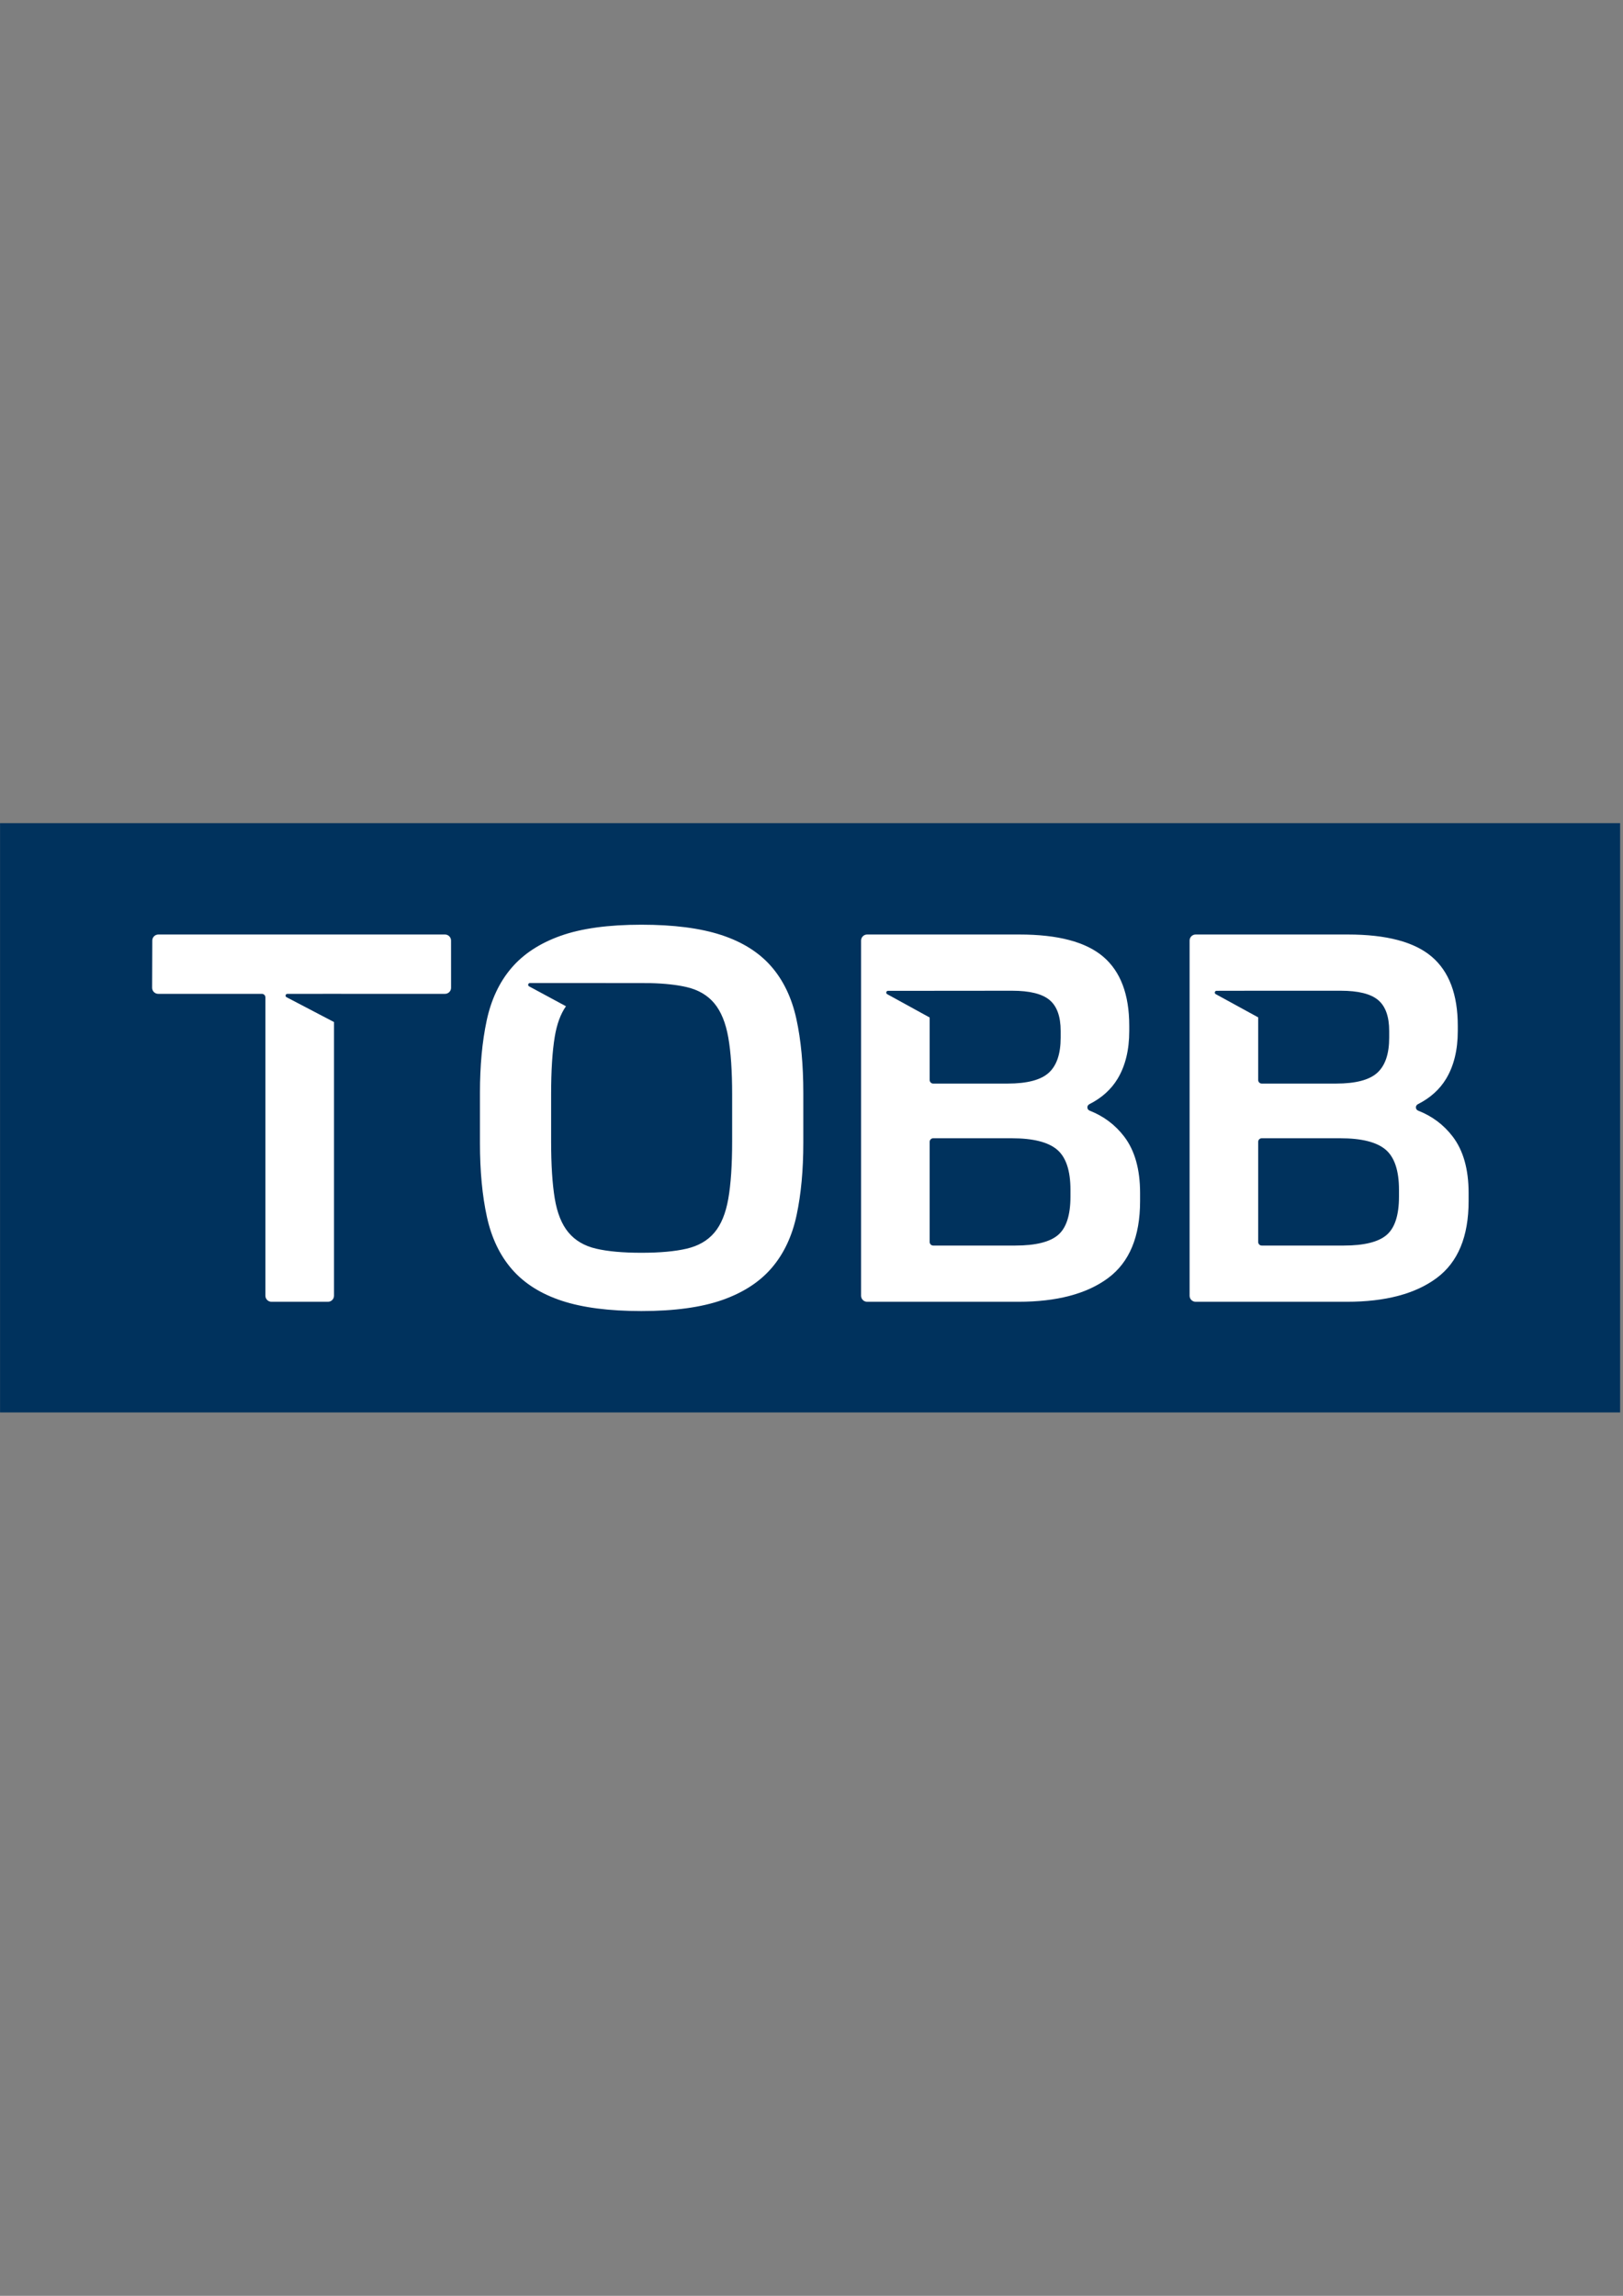
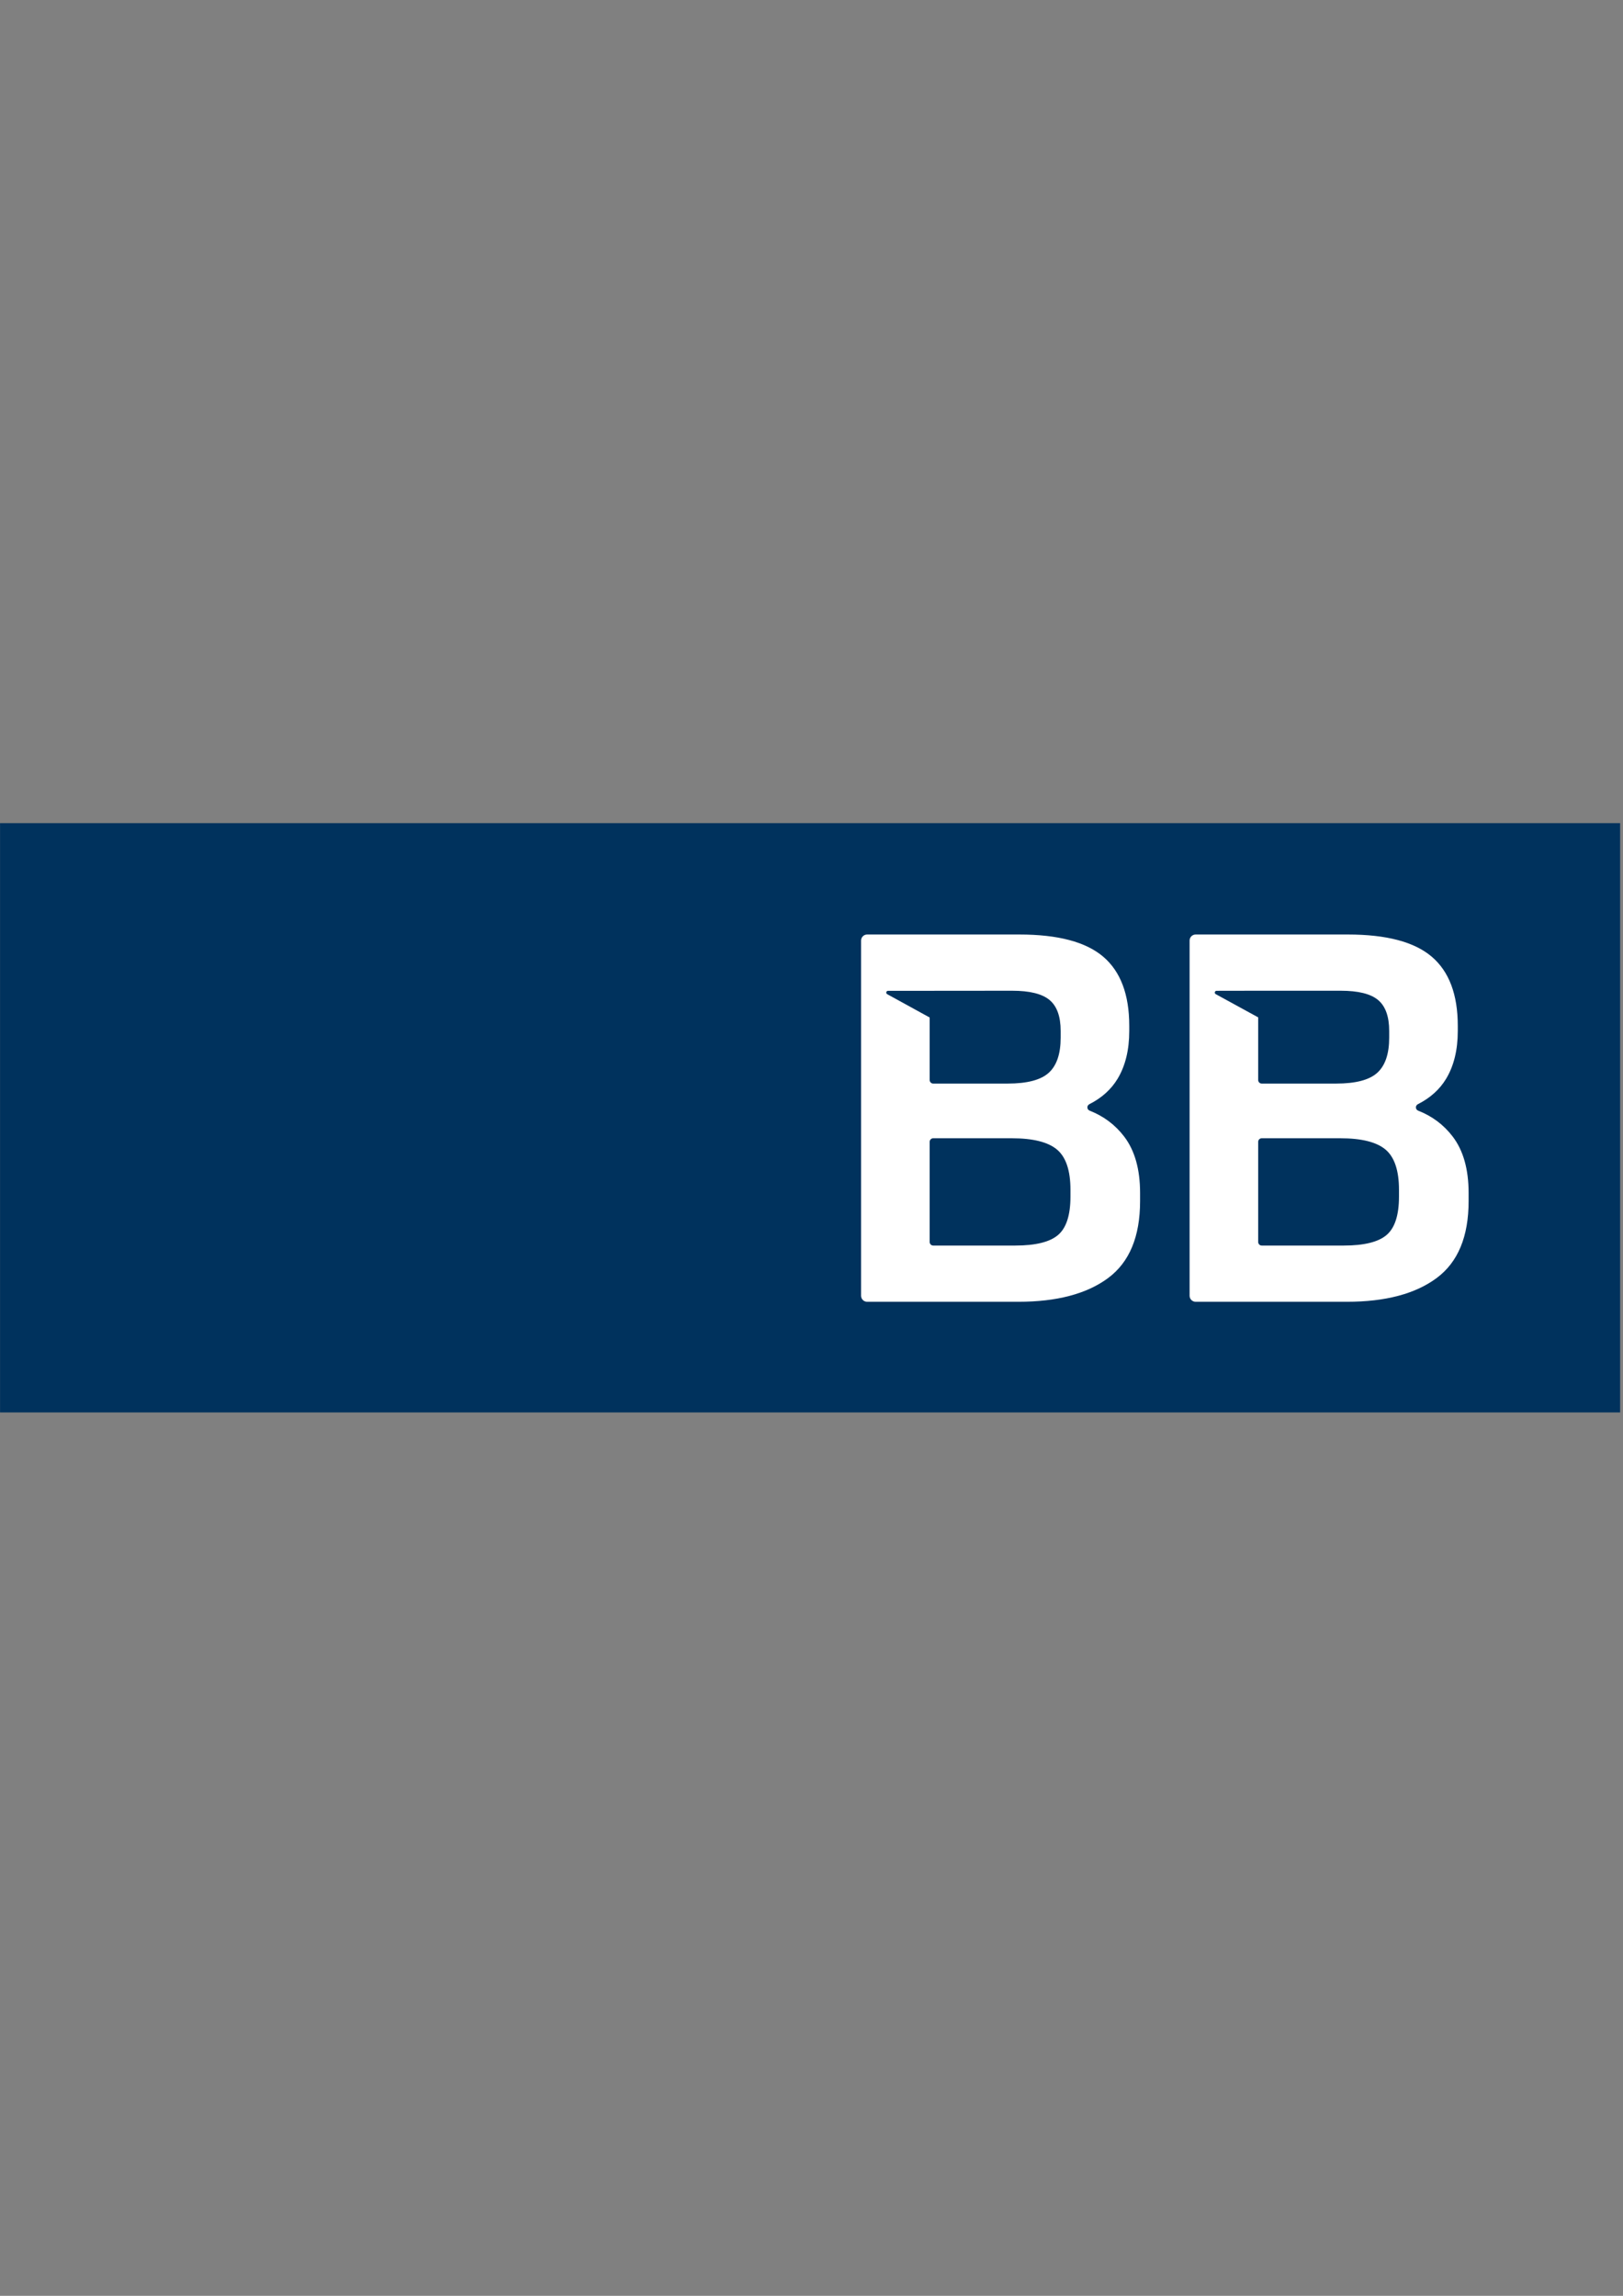
<svg xmlns="http://www.w3.org/2000/svg" xmlns:ns1="http://www.inkscape.org/namespaces/inkscape" xmlns:ns2="http://sodipodi.sourceforge.net/DTD/sodipodi-0.dtd" width="210mm" height="297mm" viewBox="0 0 744.094 1052.362" id="svg2" version="1.1" ns1:version="0.91 r13725" ns2:docname="tobb.svg">
  <rect x="0" y="0" width="744.094" height="1052.362" fill="#808080" stroke="none" />
  <defs id="defs4">
    <clipPath id="clipPath86943" clipPathUnits="userSpaceOnUse">
      <path ns1:connector-curvature="0" id="path86945" d="m 0,368.394 841.89,0 L 841.89,0 0,0 0,368.394 Z" />
    </clipPath>
  </defs>
  <ns2:namedview id="base" pagecolor="#ffffff" bordercolor="#666666" borderopacity="1.0" ns1:pageopacity="0.0" ns1:pageshadow="2" ns1:zoom="0.35" ns1:cx="-295" ns1:cy="520" ns1:document-units="px" ns1:current-layer="layer1" showgrid="false" ns1:window-width="1920" ns1:window-height="1031" ns1:window-x="0" ns1:window-y="27" ns1:window-maximized="1" />
  <g ns1:label="Layer 1" ns1:groupmode="layer" id="layer1">
    <g transform="matrix(1.003,0,0,-1.003,-51.008,698.925)" ns1:label="TOBB_Logo_neg_BOKS" id="g86935">
      <path ns1:connector-curvature="0" id="path86937" style="fill:#00325d;fill-opacity:1;fill-rule:nonzero;stroke:none" d="m 50.878,51.331 740.529,0 0,269.32 -740.529,0 0,-269.32 z" />
      <g id="g86939">
        <g clip-path="url(#clipPath86943)" id="g86941">
          <g transform="translate(540.161,149.998)" id="g86947">
            <path ns1:connector-curvature="0" id="path86949" style="fill:#ffffff;fill-opacity:1;fill-rule:nonzero;stroke:none" d="m 0,0 c 0,-8.487 -1.891,-14.343 -5.66,-17.563 -3.77,-3.223 -10.297,-4.833 -19.568,-4.833 l -37.507,0 c -0.898,0 -1.624,0.727 -1.624,1.625 l 0,45.785 c 0,0.897 0.726,1.624 1.624,1.624 l 35.857,0 c 9.745,0 16.657,-1.732 20.748,-5.185 C -2.049,17.993 0,11.863 0,3.065 L 0,0 Z m -83.396,94.016 19.037,0.012 37.716,0.032 c 8.019,0 13.712,-1.415 17.093,-4.243 3.377,-2.829 5.071,-7.544 5.071,-14.144 l 0,-3.064 c 0,-7.391 -1.809,-12.732 -5.425,-16.031 -3.617,-3.3 -9.9,-4.95 -18.859,-4.95 l -33.972,0 c -0.898,0 -1.624,0.727 -1.624,1.624 l 0,28.575 -19.39,10.647 c -0.775,0.377 -0.507,1.541 0.353,1.542 M 24.513,27.462 c -4.089,5.344 -9.341,9.273 -15.751,11.792 -1.312,0.515 -1.387,2.308 -0.13,2.945 5.691,2.887 10.004,6.779 12.935,11.666 3.536,5.895 5.305,13.163 5.305,21.808 l 0,2.358 c 0,14.297 -3.971,24.829 -11.903,31.587 -7.938,6.756 -20.71,10.137 -38.308,10.137 l -69.612,0 c -1.525,0 -2.761,-1.236 -2.761,-2.761 l 0,-162.324 c 0,-1.525 1.236,-2.761 2.761,-2.761 l 69.138,0 c 17.601,0 31.275,3.613 41.021,10.844 9.741,7.227 14.614,18.937 14.614,35.125 l 0,3.772 c 0,10.844 -2.436,19.448 -7.309,25.812" />
          </g>
          <g transform="translate(385.514,175.223)" id="g86951">
-             <path ns1:connector-curvature="0" id="path86953" style="fill:#ffffff;fill-opacity:1;fill-rule:nonzero;stroke:none" d="m 0,0 c 0,-10.844 -0.585,-19.609 -1.765,-26.285 -1.18,-6.683 -3.3,-11.828 -6.364,-15.441 -3.065,-3.619 -7.272,-6.053 -12.615,-7.31 -5.342,-1.258 -12.258,-1.884 -20.743,-1.884 -8.489,0 -15.405,0.626 -20.748,1.884 -5.343,1.257 -9.544,3.732 -12.609,7.427 -3.065,3.691 -5.151,8.878 -6.25,15.559 -1.097,6.678 -1.649,15.36 -1.649,26.05 l 0,21.451 c 0,10.844 0.552,19.604 1.649,26.285 0.961,5.839 2.677,10.507 5.141,14.005 l -16.818,9.072 c -0.783,0.371 -0.52,1.546 0.347,1.547 0,0 53.616,-0.005 54.895,-0.037 6.702,-0.17 12.299,-0.783 16.785,-1.839 5.343,-1.258 9.55,-3.734 12.615,-7.424 3.064,-3.696 5.184,-8.88 6.364,-15.559 C -0.585,40.818 0,32.137 0,21.451 L 0,0 Z m 29.352,55.988 c -2.12,9.664 -5.976,17.681 -11.554,24.045 -5.578,6.365 -13.16,11.115 -22.748,14.262 -9.588,3.141 -21.769,4.714 -36.537,4.714 -15.089,0 -27.386,-1.69 -36.896,-5.067 -9.511,-3.381 -17.013,-8.292 -22.514,-14.734 -5.501,-6.446 -9.27,-14.462 -11.313,-24.045 -2.044,-9.59 -3.065,-20.592 -3.065,-33.005 l 0,-22.865 c 0,-12.89 1.06,-24.166 3.184,-33.83 2.12,-9.664 5.971,-17.681 11.549,-24.046 5.578,-6.364 13.123,-11.12 22.633,-14.26 9.506,-3.145 21.645,-4.715 36.422,-4.715 15.084,0 27.42,1.69 37.012,5.067 9.582,3.378 17.127,8.287 22.628,14.734 5.501,6.443 9.271,14.458 11.314,24.045 2.043,9.585 3.065,20.587 3.065,33.005 l 0,22.865 c 0,12.885 -1.06,24.163 -3.18,33.83" />
-           </g>
+             </g>
          <g transform="translate(257.023,266.994)" id="g86955">
-             <path ns1:connector-curvature="0" id="path86957" style="fill:#ffffff;fill-opacity:1;fill-rule:nonzero;stroke:none" d="m 0,0 c -0.001,1.524 -1.237,2.759 -2.761,2.759 l -131.032,0 c -1.521,0 -2.756,-1.231 -2.761,-2.752 l -0.074,-21.588 c -0.005,-1.528 1.232,-2.771 2.76,-2.771 l 47.397,0 c 0.897,0 1.624,-0.727 1.624,-1.624 l 0,-136.35 c 0,-1.526 1.236,-2.761 2.761,-2.761 l 25.831,0 c 1.525,0 2.76,1.235 2.76,2.761 l 0,125.078 -21.668,11.337 c -0.782,0.37 -0.519,1.545 0.347,1.546 l 21.342,0.02 4.832,-0.007 45.895,0 c 1.526,0 2.763,1.238 2.762,2.763 L 0,0 Z" />
-           </g>
+             </g>
          <g transform="translate(690.328,149.998)" id="g86959">
            <path ns1:connector-curvature="0" id="path86961" style="fill:#ffffff;fill-opacity:1;fill-rule:nonzero;stroke:none" d="m 0,0 c 0,-8.487 -1.89,-14.343 -5.66,-17.563 -3.77,-3.223 -10.297,-4.833 -19.568,-4.833 l -37.507,0 c -0.898,0 -1.624,0.727 -1.624,1.625 l 0,45.785 c 0,0.897 0.726,1.624 1.624,1.624 l 35.857,0 c 9.746,0 16.657,-1.732 20.749,-5.185 C -2.048,17.993 0,11.863 0,3.065 L 0,0 Z m -83.379,94.027 19.02,0.033 37.716,0 c 8.019,0 13.712,-1.415 17.094,-4.243 3.376,-2.829 5.07,-7.544 5.07,-14.144 l 0,-3.064 c 0,-7.391 -1.808,-12.732 -5.425,-16.031 -3.617,-3.3 -9.899,-4.95 -18.859,-4.95 l -33.972,0 c -0.898,0 -1.624,0.727 -1.624,1.624 l 0,28.634 -19.374,10.599 c -0.775,0.377 -0.507,1.541 0.354,1.542 M 24.513,27.462 c -4.089,5.344 -9.341,9.273 -15.751,11.792 -1.312,0.515 -1.387,2.308 -0.13,2.945 5.692,2.887 10.004,6.779 12.936,11.666 3.536,5.895 5.305,13.163 5.305,21.808 l 0,2.358 c 0,14.297 -3.972,24.829 -11.904,31.587 -7.938,6.756 -20.71,10.137 -38.307,10.137 l -69.613,0 c -1.525,0 -2.761,-1.236 -2.761,-2.761 l 0,-162.324 c 0,-1.525 1.236,-2.761 2.761,-2.761 l 69.139,0 c 17.601,0 31.275,3.613 41.02,10.844 9.741,7.227 14.614,18.937 14.614,35.125 l 0,3.772 c 0,10.844 -2.436,19.448 -7.309,25.812" />
          </g>
        </g>
      </g>
    </g>
  </g>
</svg>